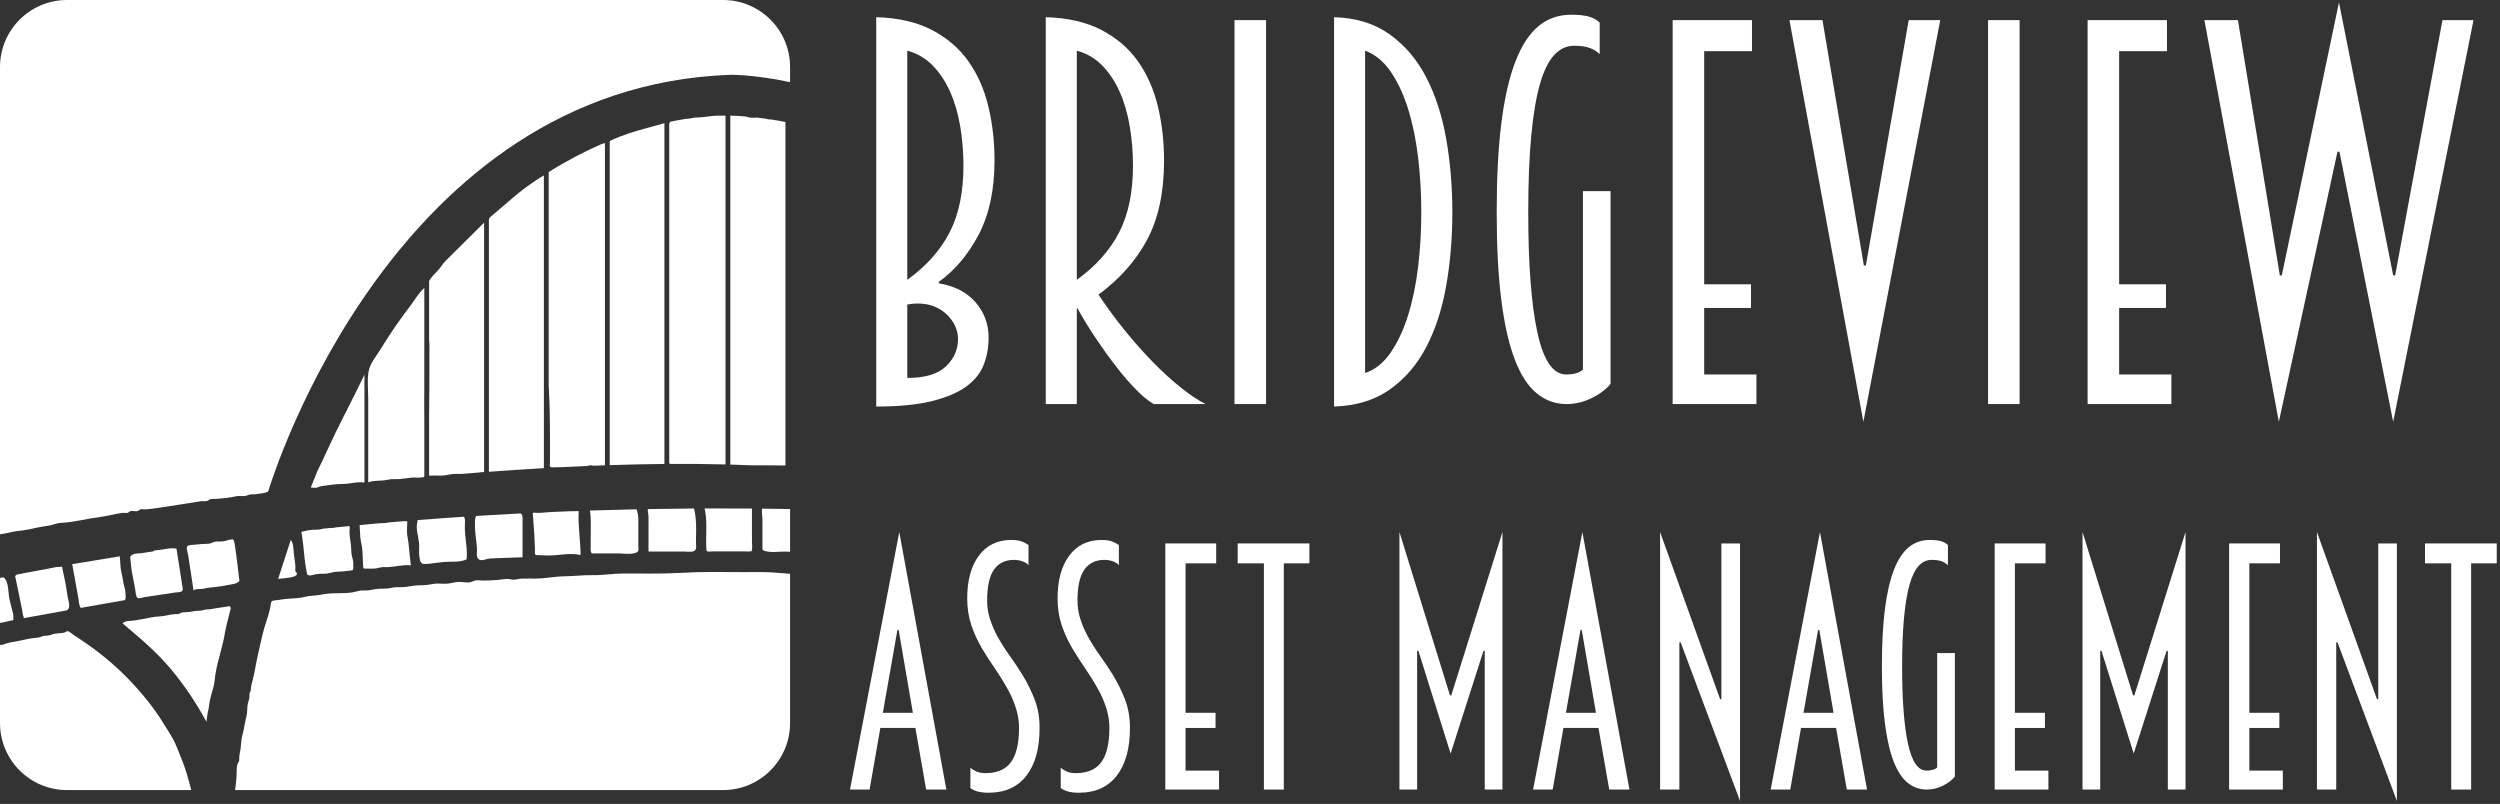
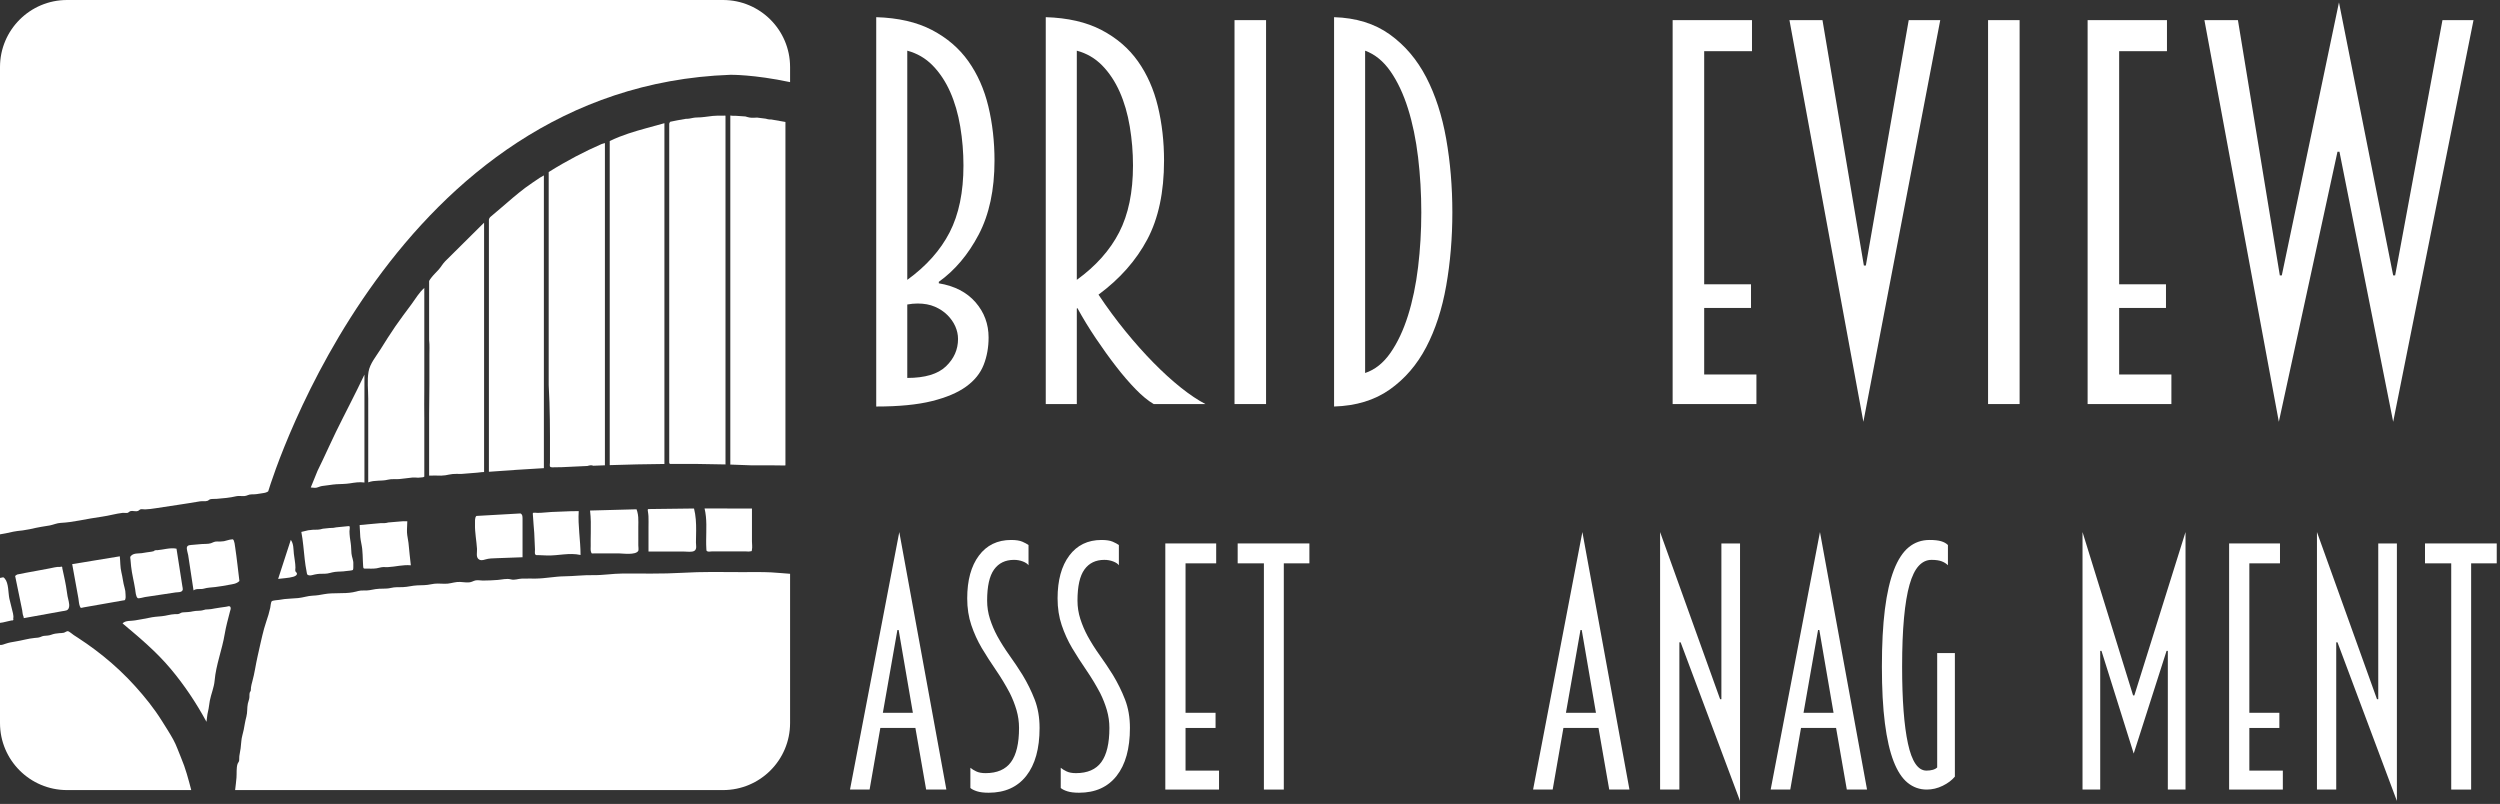
<svg xmlns="http://www.w3.org/2000/svg" xmlns:ns1="http://www.serif.com/" width="100%" height="100%" viewBox="0 0 538 173" version="1.1" xml:space="preserve" style="fill-rule:evenodd;clip-rule:evenodd;stroke-linejoin:round;stroke-miterlimit:2;">
  <rect x="0" y="0" width="538" height="173" fill="#333333" stroke="none" />
  <g id="Layer-1" ns1:id="Layer 1" transform="matrix(1,0,0,1,0,-4.429)">
    <g transform="matrix(1,0,0,1,195.245,14.276)">
      <path d="M0,71.484C3.818,71.484 6.592,70.654 8.326,68.992C10.058,67.332 10.924,65.37 10.924,63.106C10.924,62.188 10.729,61.286 10.341,60.401C9.951,59.518 9.387,58.704 8.645,57.962C7.901,57.219 7,56.619 5.939,56.159C4.879,55.7 3.641,55.469 2.227,55.469C1.873,55.469 1.501,55.487 1.114,55.523C0.724,55.559 0.353,55.612 0,55.681L0,71.484ZM0,50.378C4.101,47.409 7.142,43.998 9.121,40.144C11.101,36.291 12.091,31.5 12.091,25.772C12.091,22.945 11.861,20.151 11.401,17.394C10.941,14.636 10.217,12.144 9.228,9.916C8.237,7.689 6.982,5.799 5.463,4.242C3.941,2.688 2.122,1.628 0,1.06L0,50.378ZM-6.682,-6.152C-1.945,-6.009 2.05,-5.091 5.303,-3.394C8.555,-1.697 11.171,0.548 13.152,3.34C15.13,6.135 16.562,9.369 17.447,13.045C18.331,16.722 18.773,20.612 18.773,24.712C18.773,31.006 17.641,36.309 15.379,40.621C13.115,44.934 10.251,48.328 6.788,50.803L6.788,51.121C10.183,51.688 12.816,53.048 14.69,55.204C16.562,57.361 17.5,59.889 17.5,62.788C17.5,64.908 17.146,66.871 16.439,68.673C15.732,70.477 14.478,72.033 12.675,73.34C10.872,74.65 8.414,75.692 5.303,76.469C2.191,77.246 -1.802,77.636 -6.682,77.636L-6.682,-6.152Z" style="fill:white;fill-rule:nonzero;" />
    </g>
    <g transform="matrix(1,0,0,1,231.729,34.852)">
      <path d="M0,29.802C4.101,26.833 7.141,23.422 9.121,19.568C11.1,15.715 12.091,10.924 12.091,5.196C12.091,2.369 11.861,-0.425 11.401,-3.182C10.941,-5.94 10.216,-8.432 9.228,-10.66C8.237,-12.887 6.982,-14.777 5.462,-16.334C3.941,-17.888 2.121,-18.948 0,-19.516L0,29.802ZM0,56.53L-6.682,56.53L-6.682,-26.728C-1.946,-26.585 2.05,-25.667 5.303,-23.97C8.555,-22.273 11.171,-20.028 13.151,-17.236C15.13,-14.441 16.562,-11.207 17.447,-7.531C18.33,-3.854 18.773,0.036 18.773,4.136C18.773,10.924 17.569,16.581 15.167,21.106C12.762,25.632 9.262,29.591 4.667,32.984C6.505,35.741 8.432,38.359 10.447,40.832C12.462,43.308 14.477,45.571 16.493,47.621C18.508,49.672 20.47,51.457 22.378,52.977C24.288,54.497 26.054,55.681 27.682,56.53L16.546,56.53C15.342,55.824 14.053,54.763 12.675,53.348C11.295,51.934 9.88,50.29 8.432,48.416C6.982,46.543 5.532,44.528 4.083,42.37C2.633,40.215 1.308,38.04 0.106,35.847C0.106,35.919 0.07,35.954 0,35.954L0,56.53Z" style="fill:white;fill-rule:nonzero;" />
    </g>
    <g transform="matrix(1,0,0,1,0,-81.077)">
      <rect x="265.668" y="89.838" width="6.788" height="82.621" style="fill:white;" />
    </g>
    <g transform="matrix(1,0,0,1,293.773,15.336)">
      <path d="M0,69.364C2.121,68.657 3.941,67.208 5.462,65.015C6.982,62.824 8.237,60.155 9.228,57.008C10.216,53.863 10.941,50.379 11.401,46.561C11.861,42.742 12.091,38.819 12.091,34.788C12.091,30.759 11.861,26.817 11.401,22.963C10.941,19.11 10.216,15.61 9.228,12.463C8.237,9.317 6.982,6.648 5.462,4.455C3.941,2.264 2.121,0.779 0,0L0,69.364ZM-6.682,-7.212C-1.946,-7.069 2.05,-5.832 5.303,-3.499C8.555,-1.166 11.171,1.909 13.151,5.728C15.13,9.546 16.562,13.966 17.448,18.985C18.331,24.007 18.773,29.273 18.773,34.788C18.773,40.303 18.331,45.572 17.448,50.591C16.562,55.613 15.13,60.014 13.151,63.796C11.171,67.579 8.555,70.62 5.303,72.917C2.05,75.216 -1.946,76.433 -6.682,76.576L-6.682,-7.212Z" style="fill:white;fill-rule:nonzero;" />
    </g>
    <g transform="matrix(1,0,0,1,346.59,53.413)">
-       <path d="M0,-7.849L0,33.62C-0.991,34.824 -2.352,35.847 -4.083,36.696C-5.817,37.545 -7.602,37.969 -9.439,37.969C-11.844,37.969 -13.983,37.21 -15.855,35.689C-17.73,34.169 -19.303,31.764 -20.575,28.477C-21.849,25.189 -22.821,20.93 -23.493,15.696C-24.166,10.464 -24.5,4.136 -24.5,-3.289C-24.5,-10.783 -24.166,-17.199 -23.493,-22.538C-22.821,-27.876 -21.814,-32.278 -20.47,-35.744C-19.128,-39.207 -17.466,-41.752 -15.484,-43.379C-13.507,-45.005 -11.173,-45.818 -8.485,-45.818C-6.859,-45.818 -5.568,-45.676 -4.614,-45.394C-3.659,-45.111 -2.9,-44.686 -2.334,-44.121L-2.334,-37.334C-2.9,-37.899 -3.606,-38.342 -4.454,-38.66C-5.304,-38.978 -6.436,-39.137 -7.849,-39.137C-9.476,-39.137 -10.908,-38.464 -12.145,-37.122C-13.382,-35.778 -14.408,-33.675 -15.22,-30.811C-16.033,-27.948 -16.651,-24.235 -17.075,-19.675C-17.5,-15.114 -17.712,-9.652 -17.712,-3.289C-17.712,7.884 -17.06,16.492 -15.75,22.537C-14.442,28.582 -12.375,31.606 -9.546,31.606C-8.769,31.606 -8.061,31.517 -7.425,31.34C-6.788,31.164 -6.294,30.899 -5.939,30.544L-5.939,-7.849L0,-7.849Z" style="fill:white;fill-rule:nonzero;" />
-     </g>
+       </g>
    <g transform="matrix(1,0,0,1,359.952,8.761)">
      <path d="M0,82.621L0,0L17.076,0L17.076,6.682L6.788,6.682L6.788,56.848L16.864,56.848L16.864,61.939L6.788,61.939L6.788,76.258L18.03,76.258L18.03,82.621L0,82.621Z" style="fill:white;fill-rule:nonzero;" />
    </g>
    <g transform="matrix(1,0,0,1,401.105,42.382)">
      <path d="M0,19.197L0.424,19.197L9.651,-33.621L16.438,-33.621L-0.106,52.818L-16.016,-33.621L-8.909,-33.621L0,19.197Z" style="fill:white;fill-rule:nonzero;" />
    </g>
    <g transform="matrix(1,0,0,1,0,-81.077)">
      <rect x="427.831" y="89.838" width="6.788" height="82.621" style="fill:white;" />
    </g>
    <g transform="matrix(1,0,0,1,449.254,8.761)">
      <path d="M0,82.621L0,0L17.076,0L17.076,6.682L6.788,6.682L6.788,56.848L16.864,56.848L16.864,61.939L6.788,61.939L6.788,76.258L18.03,76.258L18.03,82.621L0,82.621Z" style="fill:white;fill-rule:nonzero;" />
    </g>
    <g transform="matrix(1,0,0,1,503.451,63.064)">
      <path d="M0,-25.985L-0.424,-25.985L-13.045,32.136L-29.061,-54.303L-21.849,-54.303L-12.833,0.636L-12.409,0.636L-0.105,-58.121L11.561,0.636L11.984,0.636L22.167,-54.303L28.849,-54.303L11.561,32.136L0,-25.985Z" style="fill:white;fill-rule:nonzero;" />
    </g>
    <g transform="matrix(1,0,0,1,189.991,135.452)">
      <path d="M0,22.369L6.459,22.369L3.4,4.555L3.128,4.555L0,22.369ZM7.003,25.633L-0.543,25.633L-2.855,38.892L-7.071,38.892L3.536,-16.523L13.667,38.892L9.315,38.892L7.003,25.633Z" style="fill:white;fill-rule:nonzero;" />
    </g>
    <g transform="matrix(1,0,0,1,208.826,126.001)">
      <path d="M0,43.652C0.316,43.923 0.736,44.185 1.257,44.434C1.778,44.683 2.447,44.808 3.263,44.808C5.755,44.808 7.581,44.015 8.737,42.428C9.893,40.841 10.471,38.394 10.471,35.084C10.471,33.77 10.289,32.49 9.927,31.243C9.563,29.997 9.087,28.784 8.499,27.606C7.592,25.883 6.595,24.229 5.507,22.642C4.419,21.056 3.399,19.469 2.447,17.882C1.541,16.342 0.792,14.698 0.204,12.953C-0.386,11.208 -0.681,9.293 -0.681,7.207C-0.681,3.309 0.158,0.238 1.835,-2.006C3.512,-4.25 5.824,-5.371 8.771,-5.371C9.813,-5.371 10.617,-5.246 11.185,-4.998C11.75,-4.748 12.193,-4.51 12.511,-4.284L12.511,0.068C12.283,-0.248 11.875,-0.521 11.287,-0.748C10.697,-0.974 10.063,-1.088 9.383,-1.088C7.523,-1.088 6.096,-0.396 5.099,0.986C4.102,2.369 3.604,4.601 3.604,7.683C3.604,9.043 3.808,10.358 4.215,11.627C4.624,12.896 5.144,14.12 5.779,15.298C6.549,16.704 7.422,18.086 8.396,19.446C9.371,20.806 10.312,22.212 11.218,23.662C12.261,25.385 13.133,27.152 13.836,28.965C14.539,30.779 14.89,32.819 14.89,35.084C14.89,39.527 13.938,42.961 12.034,45.385C10.131,47.811 7.433,49.023 3.943,49.023C2.9,49.023 2.062,48.921 1.428,48.717C0.792,48.513 0.316,48.276 0,48.003L0,43.652Z" style="fill:white;fill-rule:nonzero;" />
    </g>
    <g transform="matrix(1,0,0,1,228.271,126.001)">
      <path d="M0,43.652C0.317,43.923 0.736,44.185 1.258,44.434C1.778,44.683 2.448,44.808 3.264,44.808C5.756,44.808 7.581,44.015 8.737,42.428C9.893,40.841 10.471,38.394 10.471,35.084C10.471,33.77 10.289,32.49 9.927,31.243C9.563,29.997 9.088,28.784 8.499,27.606C7.592,25.883 6.595,24.229 5.507,22.642C4.419,21.056 3.4,19.469 2.448,17.882C1.541,16.342 0.792,14.698 0.204,12.953C-0.386,11.208 -0.68,9.293 -0.68,7.207C-0.68,3.309 0.158,0.238 1.836,-2.006C3.512,-4.25 5.824,-5.371 8.771,-5.371C9.813,-5.371 10.617,-5.246 11.185,-4.998C11.751,-4.748 12.193,-4.51 12.511,-4.284L12.511,0.068C12.284,-0.248 11.875,-0.521 11.287,-0.748C10.697,-0.974 10.063,-1.088 9.383,-1.088C7.524,-1.088 6.096,-0.396 5.1,0.986C4.102,2.369 3.604,4.601 3.604,7.683C3.604,9.043 3.808,10.358 4.216,11.627C4.624,12.896 5.144,14.12 5.779,15.298C6.55,16.704 7.422,18.086 8.397,19.446C9.372,20.806 10.312,22.212 11.219,23.662C12.261,25.385 13.133,27.152 13.836,28.965C14.539,30.779 14.89,32.819 14.89,35.084C14.89,39.527 13.938,42.961 12.035,45.385C10.131,47.811 7.434,49.023 3.943,49.023C2.9,49.023 2.062,48.921 1.428,48.717C0.792,48.513 0.317,48.276 0,48.003L0,43.652Z" style="fill:white;fill-rule:nonzero;" />
    </g>
    <g transform="matrix(1,0,0,1,250.776,121.377)">
      <path d="M0,52.967L0,0L10.947,0L10.947,4.283L4.352,4.283L4.352,36.444L10.811,36.444L10.811,39.708L4.352,39.708L4.352,48.887L11.559,48.887L11.559,52.967L0,52.967Z" style="fill:white;fill-rule:nonzero;" />
    </g>
    <g transform="matrix(1,0,0,1,271.991,121.377)">
      <path d="M0,52.967L0,4.283L-5.644,4.283L-5.644,0L9.791,0L9.791,4.283L4.283,4.283L4.283,52.967L0,52.967Z" style="fill:white;fill-rule:nonzero;" />
    </g>
    <g transform="matrix(1,0,0,1,319.517,118.929)">
-       <path d="M0,55.415L0,25.565L-0.271,25.565L-7.343,47.664L-14.278,25.565L-14.55,25.565L-14.55,55.415L-18.358,55.415L-18.358,0L-7.479,35.153L-7.207,35.153L3.809,0L3.809,55.415L0,55.415Z" style="fill:white;fill-rule:nonzero;" />
-     </g>
+       </g>
    <g transform="matrix(1,0,0,1,336.991,135.452)">
      <path d="M0,22.369L6.459,22.369L3.399,4.555L3.128,4.555L0,22.369ZM7.003,25.633L-0.544,25.633L-2.855,38.892L-7.071,38.892L3.536,-16.523L13.667,38.892L9.315,38.892L7.003,25.633Z" style="fill:white;fill-rule:nonzero;" />
    </g>
    <g transform="matrix(1,0,0,1,361.672,153.062)">
      <path d="M0,-10.403L-0.271,-10.403L-0.271,21.282L-4.42,21.282L-4.42,-34.133L8.499,1.836L8.771,1.836L8.771,-31.685L12.782,-31.685L12.782,23.73L0,-10.403Z" style="fill:white;fill-rule:nonzero;" />
    </g>
    <g transform="matrix(1,0,0,1,388.12,135.452)">
      <path d="M0,22.369L6.46,22.369L3.4,4.555L3.128,4.555L0,22.369ZM7.004,25.633L-0.543,25.633L-2.855,38.892L-7.071,38.892L3.536,-16.523L13.667,38.892L9.315,38.892L7.004,25.633Z" style="fill:white;fill-rule:nonzero;" />
    </g>
    <g transform="matrix(1,0,0,1,420.69,150.002)">
      <path d="M0,-5.031L0,21.554C-0.635,22.325 -1.508,22.982 -2.617,23.526C-3.729,24.07 -4.873,24.342 -6.052,24.342C-7.593,24.342 -8.964,23.855 -10.165,22.88C-11.366,21.906 -12.375,20.364 -13.19,18.257C-14.007,16.149 -14.63,13.418 -15.061,10.063C-15.492,6.709 -15.706,2.652 -15.706,-2.108C-15.706,-6.912 -15.492,-11.025 -15.061,-14.448C-14.63,-17.87 -13.984,-20.692 -13.123,-22.914C-12.263,-25.134 -11.196,-26.766 -9.927,-27.809C-8.658,-28.851 -7.162,-29.373 -5.439,-29.373C-4.397,-29.373 -3.569,-29.281 -2.958,-29.101C-2.346,-28.919 -1.859,-28.647 -1.496,-28.285L-1.496,-23.933C-1.859,-24.296 -2.312,-24.579 -2.855,-24.783C-3.399,-24.988 -4.125,-25.089 -5.031,-25.089C-6.075,-25.089 -6.993,-24.658 -7.785,-23.798C-8.579,-22.936 -9.236,-21.588 -9.757,-19.752C-10.278,-17.916 -10.675,-15.536 -10.946,-12.613C-11.219,-9.689 -11.354,-6.187 -11.354,-2.108C-11.354,5.055 -10.937,10.573 -10.097,14.449C-9.259,18.324 -7.933,20.262 -6.12,20.262C-5.621,20.262 -5.168,20.206 -4.76,20.092C-4.352,19.98 -4.035,19.809 -3.808,19.582L-3.808,-5.031L0,-5.031Z" style="fill:white;fill-rule:nonzero;" />
    </g>
    <g transform="matrix(1,0,0,1,429.256,121.377)">
-       <path d="M0,52.967L0,0L10.947,0L10.947,4.283L4.352,4.283L4.352,36.444L10.812,36.444L10.812,39.708L4.352,39.708L4.352,48.887L11.559,48.887L11.559,52.967L0,52.967Z" style="fill:white;fill-rule:nonzero;" />
-     </g>
+       </g>
    <g transform="matrix(1,0,0,1,466.517,118.929)">
      <path d="M0,55.415L0,25.565L-0.271,25.565L-7.343,47.664L-14.278,25.565L-14.551,25.565L-14.551,55.415L-18.358,55.415L-18.358,0L-7.479,35.153L-7.207,35.153L3.808,0L3.808,55.415L0,55.415Z" style="fill:white;fill-rule:nonzero;" />
    </g>
    <g transform="matrix(1,0,0,1,479.706,121.377)">
      <path d="M0,52.967L0,0L10.947,0L10.947,4.283L4.353,4.283L4.353,36.444L10.812,36.444L10.812,39.708L4.353,39.708L4.353,48.887L11.56,48.887L11.56,52.967L0,52.967Z" style="fill:white;fill-rule:nonzero;" />
    </g>
    <g transform="matrix(1,0,0,1,503.029,153.062)">
      <path d="M0,-10.403L-0.272,-10.403L-0.272,21.282L-4.42,21.282L-4.42,-34.133L8.499,1.836L8.771,1.836L8.771,-31.685L12.782,-31.685L12.782,23.73L0,-10.403Z" style="fill:white;fill-rule:nonzero;" />
    </g>
    <g transform="matrix(1,0,0,1,527.505,121.377)">
      <path d="M0,52.967L0,4.283L-5.644,4.283L-5.644,0L9.791,0L9.791,4.283L4.284,4.283L4.284,52.967L0,52.967Z" style="fill:white;fill-rule:nonzero;" />
    </g>
    <g transform="matrix(1,0,0,1,75.635,122.436)">
      <path d="M0,1.106C-0.072,0.354 -0.045,-0.368 -0.164,-1.123C-0.296,-1.965 -0.421,-2.811 -0.43,-3.665C-0.432,-3.815 -0.296,-4.617 -0.413,-4.736C-0.437,-4.761 -0.503,-4.778 -0.591,-4.79C-1.485,-4.703 -2.381,-4.613 -3.278,-4.523C-3.489,-4.475 -3.702,-4.432 -3.919,-4.409C-4.193,-4.381 -4.473,-4.378 -4.752,-4.375C-5.22,-4.327 -5.689,-4.277 -6.157,-4.228C-6.163,-4.226 -6.169,-4.225 -6.175,-4.224C-6.963,-3.981 -7.483,-4.005 -8.296,-4.003C-8.633,-3.967 -8.97,-3.93 -9.306,-3.893C-9.804,-3.794 -10.296,-3.647 -10.788,-3.539C-10.412,-1.598 -10.287,0.376 -10.062,2.335C-9.958,3.237 -9.835,4.137 -9.653,5.026C-9.544,5.558 -9.621,5.683 -9.152,5.804C-8.794,5.896 -8.248,5.698 -7.898,5.623C-7.121,5.456 -6.535,5.454 -5.751,5.461C-5,5.468 -4.314,5.163 -3.579,5.069C-2.763,4.964 -1.947,5.019 -1.127,4.879C-0.882,4.837 0.168,4.794 0.318,4.625C0.444,4.481 0.386,3.624 0.4,3.406C0.456,2.546 0.079,1.93 0,1.106" style="fill:white;fill-rule:nonzero;" />
    </g>
    <g transform="matrix(1,0,0,1,50.138,131.459)">
      <path d="M0,-10.947C-0.02,-10.96 -0.052,-10.967 -0.088,-10.971C-0.287,-10.945 -0.486,-10.919 -0.685,-10.893C-1.171,-10.782 -1.759,-10.595 -1.951,-10.562C-2.472,-10.472 -2.921,-10.491 -3.443,-10.5C-4.046,-10.51 -4.24,-10.289 -4.753,-10.124C-5.336,-9.935 -6.125,-10.003 -6.737,-9.95C-7.399,-9.892 -8.062,-9.834 -8.725,-9.776C-8.794,-9.77 -8.872,-9.765 -8.953,-9.76C-9.115,-9.738 -9.278,-9.715 -9.44,-9.692C-9.651,-9.634 -9.831,-9.525 -9.904,-9.301C-10.04,-8.88 -9.706,-7.995 -9.639,-7.554C-9.256,-5.028 -8.873,-2.502 -8.49,0.024C-7.863,-0.457 -6.985,-0.144 -6.273,-0.354C-5.436,-0.6 -4.687,-0.591 -3.821,-0.698C-2.84,-0.821 -1.862,-0.984 -0.891,-1.169C-0.021,-1.334 0.753,-1.373 1.382,-1.999C1.083,-4.397 0.838,-6.807 0.48,-9.195C0.431,-9.523 0.318,-10.737 0,-10.947" style="fill:white;fill-rule:nonzero;" />
    </g>
    <g transform="matrix(1,0,0,1,27.004,126.352)">
      <path d="M0,6.858C0.063,6.598 0.013,6.254 0.013,5.99C0.012,5.479 -0.053,5.03 -0.198,4.544C-0.517,3.468 -0.605,2.33 -0.879,1.233C-1.158,0.114 -1.095,-1.063 -1.223,-2.204C-4.638,-1.642 -8.053,-1.082 -11.468,-0.521C-11.025,1.922 -10.581,4.366 -10.138,6.809C-10.039,7.352 -10.029,8.018 -9.825,8.53C-9.614,9.062 -9.589,8.886 -8.974,8.778C-8.713,8.733 -8.453,8.687 -8.193,8.641L-4.296,7.957C-3.058,7.74 -1.819,7.523 -0.581,7.305C-0.075,7.216 -0.114,7.327 0,6.858" style="fill:white;fill-rule:nonzero;" />
    </g>
    <g transform="matrix(1,0,0,1,48.669,159.496)">
      <path d="M0,-24.498C-0.837,-24.362 -1.675,-24.281 -2.509,-24.12C-2.968,-24.031 -3.434,-23.934 -3.904,-23.927C-4.334,-23.921 -4.5,-23.912 -4.871,-23.787C-5.619,-23.537 -6.381,-23.694 -7.149,-23.51C-7.924,-23.325 -8.56,-23.341 -9.331,-23.282C-9.699,-23.254 -9.788,-23.105 -10.11,-22.985C-10.444,-22.86 -10.749,-22.914 -11.097,-22.899C-12.02,-22.862 -12.918,-22.54 -13.846,-22.46C-14.791,-22.379 -15.702,-22.315 -16.627,-22.103C-17.616,-21.878 -18.62,-21.75 -19.616,-21.559C-20.474,-21.394 -21.629,-21.6 -22.297,-20.915C-18.619,-17.821 -15.048,-14.842 -11.947,-11.148C-8.986,-7.622 -6.423,-3.777 -4.235,0.268C-4.115,-0.455 -4.097,-1.208 -3.913,-1.919C-3.708,-2.714 -3.671,-3.47 -3.519,-4.268C-3.241,-5.714 -2.609,-7.126 -2.481,-8.605C-2.187,-12.02 -0.863,-15.268 -0.308,-18.642C-0.044,-20.238 0.409,-21.848 0.809,-23.428C0.879,-23.705 1.077,-24.125 0.926,-24.42C0.75,-24.766 0.396,-24.562 0,-24.498" style="fill:white;fill-rule:nonzero;" />
    </g>
    <g transform="matrix(1,0,0,1,68.072,85.127)">
      <path d="M0,24.256C0.477,24.161 0.851,23.919 1.354,23.875C2.346,23.788 3.348,23.568 4.335,23.508C5.299,23.451 6.219,23.473 7.182,23.324C8.231,23.162 9.294,22.975 10.356,23.143L10.356,-0.078C8.387,4.088 6.227,8.16 4.198,12.297C3.232,14.265 2.353,16.272 1.406,18.249C1.026,19.041 0.635,19.83 0.26,20.625C-0.23,21.802 -0.716,22.995 -1.196,24.208C-0.805,24.208 -0.389,24.334 0,24.256" style="fill:white;fill-rule:nonzero;" />
    </g>
    <g transform="matrix(1,0,0,1,156.128,29.284)">
      <path d="M0,75.093L0,0.035C-0.092,0 -0.246,0.044 -0.577,0.04C-1.303,0.031 -2.028,0.015 -2.751,0.093C-3.898,0.217 -4.979,0.426 -6.136,0.427C-6.724,0.428 -7.207,0.568 -7.772,0.665C-8.021,0.707 -8.274,0.712 -8.529,0.715C-9.083,0.804 -9.659,0.905 -10.253,1.017C-10.331,1.036 -10.41,1.052 -10.495,1.064C-10.948,1.151 -11.411,1.244 -11.885,1.345C-11.998,1.456 -12.068,1.59 -12.11,1.737L-12.11,74.742C-12.08,74.83 -12.04,74.911 -11.985,74.982C-7.913,74.957 -3.91,74.992 0,75.093" style="fill:white;fill-rule:nonzero;" />
    </g>
    <g transform="matrix(1,0,0,1,63.577,122.243)">
      <path d="M0,5.126C-0.082,4.914 0.002,4.543 0.001,4.325C-0.004,3.324 -0.236,2.342 -0.341,1.35C-0.452,0.3 -0.359,-0.726 -0.996,-1.64C-1.905,1.162 -2.814,3.964 -3.723,6.766C-2.685,6.62 -1.489,6.602 -0.482,6.31C-0.088,6.196 0.4,5.981 0.313,5.555C0.285,5.414 0.057,5.274 0,5.126" style="fill:white;fill-rule:nonzero;" />
    </g>
    <g transform="matrix(1,0,0,1,1.714,129.011)">
      <path d="M0,9.113C0.25,9.055 0.5,8.997 0.75,8.94C1.119,8.985 1.247,8.838 1.134,8.5C1.292,7.913 0.955,6.946 0.825,6.369C0.663,5.655 0.455,4.952 0.301,4.237C0.041,3.029 0.17,0.92 -0.676,-0.063C-0.851,-0.267 -0.93,-0.335 -1.042,-0.346C-1.266,-0.301 -1.49,-0.255 -1.714,-0.209L-1.714,9.459C-1.438,9.42 -1.198,9.389 -1.084,9.363C-0.723,9.28 -0.361,9.196 0,9.113" style="fill:white;fill-rule:nonzero;" />
    </g>
    <g transform="matrix(1,0,0,1,4.656,5.249)">
      <path d="M0,113.35C0.071,113.344 0.143,113.333 0.214,113.326C0.71,113.241 1.224,113.154 1.754,113.064C2.574,112.888 3.391,112.681 4.218,112.555C4.831,112.462 5.445,112.377 6.054,112.257C6.836,112.102 7.615,111.74 8.408,111.704C9.742,111.643 11.135,111.429 12.465,111.185C14.092,110.887 15.684,110.587 17.326,110.363C18.814,110.16 20.278,109.71 21.765,109.544C22.039,109.514 22.584,109.624 22.822,109.541C23.032,109.467 23.17,109.247 23.424,109.178C23.956,109.032 24.537,109.345 25.062,109.119C25.285,109.023 25.397,108.823 25.638,108.773C25.885,108.723 26.306,108.807 26.559,108.801C27.324,108.781 28.091,108.668 28.847,108.553C30.498,108.302 32.149,108.055 33.8,107.801C35.332,107.566 36.86,107.336 38.385,107.069C38.89,106.981 39.53,107.127 40.003,106.955C40.249,106.867 40.35,106.681 40.592,106.617C40.982,106.514 41.541,106.568 41.953,106.533C43.391,106.412 44.776,106.306 46.176,105.973C46.775,105.83 47.301,105.98 47.898,105.94C48.524,105.897 48.851,105.558 49.472,105.569C50.189,105.581 50.882,105.492 51.585,105.356C51.909,105.294 52.356,105.264 52.657,105.131C52.889,105.029 52.992,104.984 53.067,104.905C54.288,100.894 80.425,17.856 152.507,15.278C152.507,15.278 157.493,15.186 165.37,16.853L165.37,13.608C165.37,5.639 158.91,-0.82 150.941,-0.82L9.772,-0.82C1.804,-0.82 -4.656,5.639 -4.656,13.608L-4.656,114.17C-4.282,114.104 -3.888,114.035 -3.469,113.961C-2.333,113.683 -1.184,113.454 0,113.35" style="fill:white;fill-rule:nonzero;" />
    </g>
    <g transform="matrix(1,0,0,1,164.013,123.42)">
-       <path d="M0,-9.531C-0.145,-9.063 0.064,-7.711 0.064,-7.311L0.064,-1.415C0.064,-0.79 -0.061,-0.617 0.581,-0.426C2.005,0 3.538,-0.318 4.997,-0.285C5.336,-0.278 5.674,-0.269 6.013,-0.261L6.013,-9.447C4.022,-9.481 2.019,-9.51 0,-9.531" style="fill:white;fill-rule:nonzero;" />
-     </g>
+       </g>
    <g transform="matrix(1,0,0,1,37.292,151.115)">
      <path d="M0,12.478C-0.765,11.086 -1.646,9.735 -2.491,8.389C-4.159,5.729 -6.112,3.305 -8.216,0.975C-10.318,-1.35 -12.597,-3.498 -15.04,-5.466C-16.204,-6.403 -17.4,-7.301 -18.625,-8.157C-19.239,-8.586 -19.86,-9.004 -20.487,-9.414C-20.798,-9.617 -21.11,-9.818 -21.422,-10.019C-21.695,-10.195 -22.416,-10.855 -22.728,-10.859C-22.947,-10.862 -23.338,-10.572 -23.569,-10.518C-23.875,-10.445 -24.209,-10.452 -24.521,-10.43C-25.17,-10.385 -25.695,-10.302 -26.301,-10.076C-26.844,-9.873 -27.298,-9.915 -27.862,-9.845C-28.15,-9.809 -28.313,-9.715 -28.573,-9.611C-28.997,-9.441 -29.326,-9.447 -29.832,-9.401C-31.227,-9.275 -32.611,-8.84 -34.001,-8.628C-34.71,-8.521 -35.406,-8.389 -36.086,-8.159C-36.449,-8.036 -36.893,-7.844 -37.292,-7.895L-37.292,8.912C-37.292,16.88 -30.832,23.34 -22.864,23.34L3.865,23.34C3.251,20.993 2.646,18.662 1.684,16.404C1.129,15.104 0.682,13.717 0,12.478" style="fill:white;fill-rule:nonzero;" />
    </g>
    <g transform="matrix(1,0,0,1,14.203,133.166)">
      <path d="M0,-2.61C-0.123,-3.355 -0.289,-4.094 -0.444,-4.833C-0.53,-5.238 -0.617,-5.644 -0.708,-6.048C-0.736,-6.167 -0.763,-6.286 -0.791,-6.406C-0.753,-6.787 -0.913,-6.896 -1.267,-6.732C-1.983,-6.814 -2.89,-6.524 -3.593,-6.405C-4.494,-6.253 -5.391,-6.075 -6.288,-5.903C-7.056,-5.755 -7.823,-5.608 -8.594,-5.48C-8.607,-5.478 -8.62,-5.476 -8.632,-5.474C-9.248,-5.355 -9.864,-5.232 -10.48,-5.11C-10.646,-5.03 -10.803,-4.927 -10.945,-4.787C-10.607,-3.147 -10.27,-1.507 -9.932,0.133C-9.764,0.948 -9.596,1.763 -9.428,2.578C-9.351,2.954 -9.345,3.576 -9.155,3.905C-9.129,4.032 -9.103,4.159 -9.077,4.286C-8.814,4.239 -8.552,4.191 -8.29,4.143C-6.597,3.838 -4.904,3.532 -3.211,3.226C-2.423,3.083 -1.635,2.941 -0.846,2.799C-0.095,2.663 0.487,2.736 0.663,1.894C0.805,1.218 0.454,0.237 0.336,-0.426C0.207,-1.152 0.121,-1.883 0,-2.61" style="fill:white;fill-rule:nonzero;" />
    </g>
    <g transform="matrix(1,0,0,1,28.212,129.199)">
      <path d="M0,-2.89C0.184,-1.226 0.623,0.423 0.883,2.08C0.951,2.512 1.008,3.676 1.434,3.949C1.638,4.08 2.732,3.754 2.992,3.714C3.379,3.656 3.766,3.598 4.153,3.54C5.966,3.267 7.779,2.994 9.592,2.721C9.908,2.673 10.49,2.701 10.779,2.543C11.285,2.263 11.107,1.869 11.034,1.401C10.894,0.503 10.754,-0.394 10.614,-1.291C10.333,-3.092 10.052,-4.893 9.771,-6.694C8.433,-6.97 6.937,-6.468 5.597,-6.365C5.543,-6.376 5.489,-6.377 5.436,-6.385C5.309,-6.365 5.183,-6.347 5.057,-6.327C5.018,-6.291 4.983,-6.247 4.958,-6.191C4.728,-6.132 4.567,-6.061 4.314,-6.037C3.625,-5.972 2.987,-5.823 2.296,-5.73C1.586,-5.635 0.685,-5.762 0.089,-5.255C-0.3,-4.924 -0.179,-4.856 -0.131,-4.338C-0.085,-3.856 -0.053,-3.372 0,-2.89" style="fill:white;fill-rule:nonzero;" />
    </g>
    <g transform="matrix(1,0,0,1,159.641,174.35)">
      <path d="M0,-46.801C-4.313,-46.824 -8.548,-46.906 -12.857,-46.651C-17.131,-46.398 -21.415,-46.518 -25.693,-46.495C-27.826,-46.484 -29.893,-46.112 -32.033,-46.15C-34.095,-46.187 -36.11,-45.926 -38.166,-45.899C-40.24,-45.873 -42.25,-45.438 -44.321,-45.411C-45.328,-45.398 -46.334,-45.436 -47.34,-45.403C-48.164,-45.377 -48.903,-45.02 -49.688,-45.237C-50.581,-45.483 -51.622,-45.188 -52.546,-45.116C-53.605,-45.034 -54.667,-44.988 -55.729,-44.985C-56.209,-44.984 -56.866,-45.123 -57.326,-45.014C-57.79,-44.904 -58.128,-44.651 -58.631,-44.598C-59.531,-44.504 -60.425,-44.771 -61.323,-44.666C-62.222,-44.56 -63.029,-44.259 -63.949,-44.295C-64.967,-44.334 -65.883,-44.407 -66.888,-44.183C-67.856,-43.967 -68.815,-43.983 -69.802,-43.951C-70.874,-43.917 -71.907,-43.6 -72.973,-43.568C-73.89,-43.541 -74.634,-43.613 -75.532,-43.395C-76.623,-43.132 -77.743,-43.326 -78.839,-43.14C-79.725,-42.989 -80.454,-42.794 -81.364,-42.849C-82.247,-42.903 -82.869,-42.615 -83.677,-42.468C-85.7,-42.098 -87.846,-42.426 -89.873,-42.059C-90.749,-41.9 -91.445,-41.764 -92.34,-41.735C-93.39,-41.7 -94.417,-41.318 -95.467,-41.216C-96.45,-41.121 -97.439,-41.113 -98.42,-41.003C-98.803,-40.96 -99.183,-40.897 -99.562,-40.828C-99.858,-40.775 -100.968,-40.732 -101.158,-40.527C-101.378,-40.288 -101.41,-39.437 -101.483,-39.122C-101.601,-38.622 -101.722,-38.122 -101.867,-37.628C-102.164,-36.621 -102.539,-35.638 -102.814,-34.624C-103.345,-32.664 -103.753,-30.642 -104.21,-28.663C-104.624,-26.867 -104.849,-25.037 -105.343,-23.263C-105.461,-22.838 -105.575,-22.412 -105.632,-21.974C-105.66,-21.758 -105.631,-21.519 -105.675,-21.31C-105.716,-21.112 -105.827,-21.093 -105.88,-20.923C-105.996,-20.55 -105.943,-20.276 -105.966,-19.893C-105.996,-19.41 -106.211,-18.966 -106.308,-18.494C-106.496,-17.578 -106.373,-16.62 -106.618,-15.712C-106.876,-14.755 -107.006,-13.855 -107.193,-12.882C-107.361,-12.01 -107.659,-11.254 -107.714,-10.349C-107.776,-9.336 -107.906,-8.412 -108.105,-7.419C-108.183,-7.031 -108.132,-6.681 -108.17,-6.299C-108.206,-5.948 -108.433,-5.796 -108.527,-5.506C-108.801,-4.657 -108.679,-3.462 -108.751,-2.567C-108.824,-1.662 -108.94,-0.778 -109.044,0.105L-4.043,0.105C3.925,0.105 10.385,-6.355 10.385,-14.323L10.385,-46.441C9.037,-46.527 7.697,-46.676 6.337,-46.747C4.227,-46.857 2.112,-46.789 0,-46.801" style="fill:white;fill-rule:nonzero;" />
    </g>
    <g transform="matrix(1,0,0,1,142.982,104.526)">
      <path d="M0,-73.586C-2.583,-72.841 -5.214,-72.211 -7.764,-71.358C-8.396,-71.137 -9.038,-70.904 -9.689,-70.658C-10.392,-70.379 -11.087,-70.078 -11.769,-69.741L-11.769,0C-7.799,-0.131 -3.87,-0.217 0,-0.251L0,-73.586Z" style="fill:white;fill-rule:nonzero;" />
    </g>
    <g transform="matrix(1,0,0,1,149.81,118.566)">
      <path d="M0,0.033C0.011,-1.559 -0.064,-3.158 -0.456,-4.708C-3.704,-4.687 -6.984,-4.647 -10.293,-4.588C-10.467,-4.454 -10.433,-4.427 -10.376,-4.049C-10.328,-3.718 -10.278,-3.396 -10.261,-3.062C-10.221,-2.267 -10.253,-1.461 -10.252,-0.665C-10.25,1.075 -10.253,2.816 -10.253,4.556L-2.638,4.556C-1.985,4.556 -0.915,4.741 -0.378,4.402C0.211,4.028 -0.044,3.203 -0.042,2.599C-0.039,1.743 -0.006,0.888 0,0.033" style="fill:white;fill-rule:nonzero;" />
    </g>
    <g transform="matrix(1,0,0,1,137.365,117.378)">
      <path d="M0,3.229C0.001,2.315 -0.006,1.402 -0.003,0.488C-0.001,-0.214 0.037,-0.92 -0.016,-1.621C-0.047,-2.034 -0.104,-2.439 -0.216,-2.838C-0.26,-3.013 -0.318,-3.184 -0.388,-3.35C-3.693,-3.281 -7.028,-3.191 -10.389,-3.082C-10.187,-1.472 -10.204,0.153 -10.229,1.772C-10.243,2.696 -10.263,3.62 -10.246,4.543C-10.238,4.914 -10.305,5.39 -10.202,5.74C-10.037,6.299 -10.031,6.14 -9.384,6.139C-7.681,6.137 -5.977,6.128 -4.273,6.136C-3.396,6.14 -0.564,6.579 -0.001,5.579C0.094,5.409 -0.001,4.602 -0.001,4.404C0,4.012 0,3.621 0,3.229" style="fill:white;fill-rule:nonzero;" />
    </g>
    <g transform="matrix(1,0,0,1,87.586,124.422)">
      <path d="M0,-5.396C-0.036,-6.202 0.064,-7.008 0.064,-7.814C-0.239,-7.814 -0.544,-7.819 -0.85,-7.824C-1.898,-7.738 -2.949,-7.649 -4,-7.559C-4.295,-7.485 -4.592,-7.422 -4.9,-7.409C-5.143,-7.398 -5.38,-7.407 -5.616,-7.419C-6.551,-7.337 -7.489,-7.251 -8.426,-7.165C-8.967,-7.093 -9.505,-7.055 -10.087,-7.011C-10.123,-7.007 -10.158,-7.004 -10.194,-7C-10.109,-6.137 -10.134,-5.266 -10.05,-4.402C-9.967,-3.547 -9.729,-2.719 -9.637,-1.864C-9.545,-1.013 -9.532,-0.156 -9.497,0.699C-9.482,1.065 -9.473,1.433 -9.439,1.798C-9.386,2.38 -9.415,2.375 -8.829,2.369C-8.064,2.361 -7.291,2.428 -6.531,2.306C-6.039,2.226 -5.641,2.068 -5.155,2.043C-4.812,2.026 -4.462,2.07 -4.116,2.053C-2.46,1.973 -0.843,1.493 0.826,1.661C0.625,0.054 0.486,-1.547 0.321,-3.157C0.243,-3.909 0.034,-4.64 0,-5.396" style="fill:white;fill-rule:nonzero;" />
    </g>
    <g transform="matrix(1,0,0,1,166.657,29.315)">
      <path d="M0,75.26C0.041,75.26 0.09,75.263 0.136,75.265C0.783,75.27 1.49,75.276 2.254,75.284C2.282,75.275 2.314,75.27 2.34,75.26C2.351,75.256 2.359,75.248 2.37,75.243L2.37,1.361C1.364,1.164 0.348,0.985 -0.68,0.826C-0.925,0.833 -1.169,0.827 -1.41,0.772C-1.574,0.734 -1.728,0.694 -1.878,0.653C-2.488,0.569 -3.101,0.491 -3.718,0.421C-4.245,0.445 -4.812,0.491 -5.304,0.416C-5.641,0.365 -5.942,0.265 -6.246,0.175C-6.951,0.118 -7.661,0.07 -8.376,0.031C-8.749,0.047 -9.122,0.045 -9.494,-0.024L-9.494,75.089C-7.909,75.135 -6.34,75.192 -4.789,75.26C-4.789,75.26 -3.357,75.246 -0.7,75.26L0,75.26Z" style="fill:white;fill-rule:nonzero;" />
    </g>
    <g transform="matrix(1,0,0,1,124.542,124.042)">
      <path d="M0,-9.616C-0.53,-9.616 -1.056,-9.612 -1.581,-9.605C-3.011,-9.551 -4.444,-9.494 -5.884,-9.433C-6.335,-9.401 -6.786,-9.37 -7.241,-9.327C-7.798,-9.275 -8.351,-9.237 -8.911,-9.24C-8.968,-9.241 -9.142,-9.263 -9.325,-9.279C-9.496,-9.271 -9.665,-9.263 -9.835,-9.256C-9.837,-9.254 -9.841,-9.254 -9.842,-9.252C-9.923,-9.163 -9.849,-8.652 -9.845,-8.541C-9.795,-7.333 -9.644,-6.125 -9.571,-4.918C-9.5,-3.734 -9.447,-2.549 -9.414,-1.364C-9.408,-1.183 -9.484,-0.544 -9.389,-0.362C-9.232,-0.062 -8.996,-0.159 -8.606,-0.147C-8.018,-0.129 -7.431,-0.093 -6.844,-0.075C-4.375,0 -2.07,-0.729 0.393,-0.182C0.393,-3.323 -0.204,-6.483 0,-9.616" style="fill:white;fill-rule:nonzero;" />
    </g>
    <g transform="matrix(1,0,0,1,161.821,123.165)">
      <path d="M0,-9.296C-3.363,-9.323 -6.764,-9.33 -10.2,-9.317C-9.65,-7.05 -9.844,-4.715 -9.856,-2.407C-9.859,-1.825 -9.852,-1.242 -9.816,-0.661C-9.792,-0.275 -9.852,-0.214 -9.568,-0.079C-9.333,0.034 -8.829,-0.079 -8.549,-0.079L-1.425,-0.079C-1.113,-0.079 -0.714,-0.007 -0.407,-0.079C0.065,-0.191 -0.098,0.012 0,-0.471C0.108,-1.002 0,-1.682 0,-2.226L0,-9.296Z" style="fill:white;fill-rule:nonzero;" />
    </g>
    <g transform="matrix(1,0,0,1,127.657,35.657)">
      <path d="M0,69C0.841,68.967 1.682,68.935 2.52,68.905L2.52,-0.445C2.28,-0.376 2.041,-0.305 1.801,-0.228C-1.807,1.347 -5.629,3.323 -9.579,5.796L-9.579,51.614C-9.294,56.578 -9.294,61.523 -9.301,66.497C-9.302,67.106 -9.302,67.715 -9.302,68.325C-9.302,68.521 -9.388,68.968 -9.302,69.146C-9.157,69.445 -8.527,69.32 -8.124,69.324C-7.72,69.328 -7.315,69.323 -6.911,69.316C-5.02,69.219 -3.134,69.13 -1.255,69.051C-1.003,68.976 -0.754,68.911 -0.508,68.899C-0.322,68.891 -0.158,68.936 0,69" style="fill:white;fill-rule:nonzero;" />
    </g>
    <g transform="matrix(1,0,0,1,91.054,67.49)">
      <path d="M0,39.644C0.099,39.609 0.184,39.565 0.256,39.511L0.256,26.757C0.255,26.739 0.254,26.721 0.253,26.702C0.217,24.849 0.247,22.996 0.251,21.143C0.254,19.68 0.246,18.225 0.256,16.771L0.256,-1.097C-0.871,-0.113 -1.61,1.204 -2.506,2.416C-3.672,3.993 -4.859,5.549 -5.97,7.165C-7.091,8.797 -8.146,10.469 -9.192,12.15C-10.111,13.626 -11.449,15.181 -11.746,16.936C-12.061,18.797 -11.814,20.883 -11.812,22.765C-11.81,24.786 -11.809,26.807 -11.809,28.828C-11.809,32.799 -11.812,36.77 -11.812,40.741C-10.426,40.203 -8.992,40.529 -7.552,40.164C-6.795,39.972 -5.954,40.101 -5.149,40.036C-4.207,39.958 -3.273,39.797 -2.332,39.71C-1.945,39.674 -1.484,39.722 -1.041,39.74C-0.694,39.708 -0.347,39.676 0,39.644" style="fill:white;fill-rule:nonzero;" />
    </g>
    <g transform="matrix(1,0,0,1,100.044,124.443)">
-       <path d="M0,-7.27C0.023,-7.758 0.124,-8.434 -0.255,-8.811C-1.015,-8.761 -1.776,-8.709 -2.538,-8.657C-2.589,-8.647 -2.642,-8.635 -2.687,-8.63C-3.008,-8.594 -3.334,-8.584 -3.66,-8.58C-5.825,-8.428 -7.999,-8.267 -10.18,-8.096C-10.237,-8.038 -10.242,-7.936 -10.193,-7.787C-10.661,-6.432 -10.004,-4.568 -9.868,-3.198C-9.785,-2.37 -9.899,-1.547 -9.839,-0.72C-9.803,-0.22 -9.719,0.88 -9.258,1.221C-8.827,1.541 -7.173,1.23 -6.67,1.177C-5.938,1.1 -5.209,0.98 -4.475,0.918C-2.848,0.78 -1.167,1.067 0.368,0.361C0.552,-1.362 0.248,-3.079 0.081,-4.791C0,-5.618 -0.04,-6.439 0,-7.27" style="fill:white;fill-rule:nonzero;" />
-     </g>
+       </g>
    <g transform="matrix(1,0,0,1,112.017,125.12)">
      <path d="M0,-10.199C-3.146,-10.039 -6.313,-9.86 -9.5,-9.661C-9.897,-9.273 -9.779,-8.41 -9.796,-7.853C-9.822,-6.966 -9.735,-6.079 -9.637,-5.199C-9.54,-4.325 -9.417,-3.453 -9.366,-2.575C-9.325,-1.879 -9.601,-0.875 -9.07,-0.403C-8.619,0 -8.088,-0.139 -7.577,-0.296C-6.782,-0.539 -6,-0.534 -5.172,-0.567C-3.304,-0.639 -1.435,-0.703 0.433,-0.771L0.433,-8.755C0.433,-9.421 0.484,-9.936 0,-10.199" style="fill:white;fill-rule:nonzero;" />
    </g>
    <g transform="matrix(1,0,0,1,103.622,53.092)">
      <path d="M0,52.949C0.089,52.94 0.36,52.934 0.554,52.916L0.554,-0.746C-2.233,2.025 -5.038,4.781 -7.816,7.56C-8.351,8.095 -8.705,8.782 -9.217,9.35C-9.732,9.922 -10.297,10.45 -10.772,11.057C-10.972,11.311 -11.142,11.552 -11.276,11.801L-11.276,24.558C-11.274,24.579 -11.271,24.599 -11.268,24.62C-11.153,25.654 -11.219,26.712 -11.217,27.751C-11.207,31.843 -11.205,35.936 -11.272,40.027C-11.272,40.079 -11.275,40.132 -11.276,40.185L-11.276,53.694C-10.469,53.684 -9.663,53.645 -8.855,53.692C-8.794,53.695 -8.737,53.694 -8.677,53.694C-8.368,53.667 -8.059,53.64 -7.75,53.614C-7.251,53.529 -6.768,53.403 -6.228,53.35C-5.633,53.291 -5.026,53.32 -4.419,53.334C-3.236,53.237 -2.052,53.142 -0.866,53.05C-0.578,53.015 -0.289,52.98 0,52.949" style="fill:white;fill-rule:nonzero;" />
    </g>
    <g transform="matrix(1,0,0,1,117.043,105.956)">
      <path d="M0,-63.779C-0.285,-63.618 -0.572,-63.46 -0.851,-63.29C-1.91,-62.591 -2.977,-61.856 -4.05,-61.082C-5.836,-59.723 -7.536,-58.245 -9.233,-56.778C-9.962,-56.148 -10.694,-55.52 -11.438,-54.907C-11.7,-54.691 -11.798,-54.469 -11.831,-54.222L-11.831,0C-7.886,-0.294 -3.936,-0.556 0,-0.781L0,-63.779Z" style="fill:white;fill-rule:nonzero;" />
    </g>
  </g>
</svg>